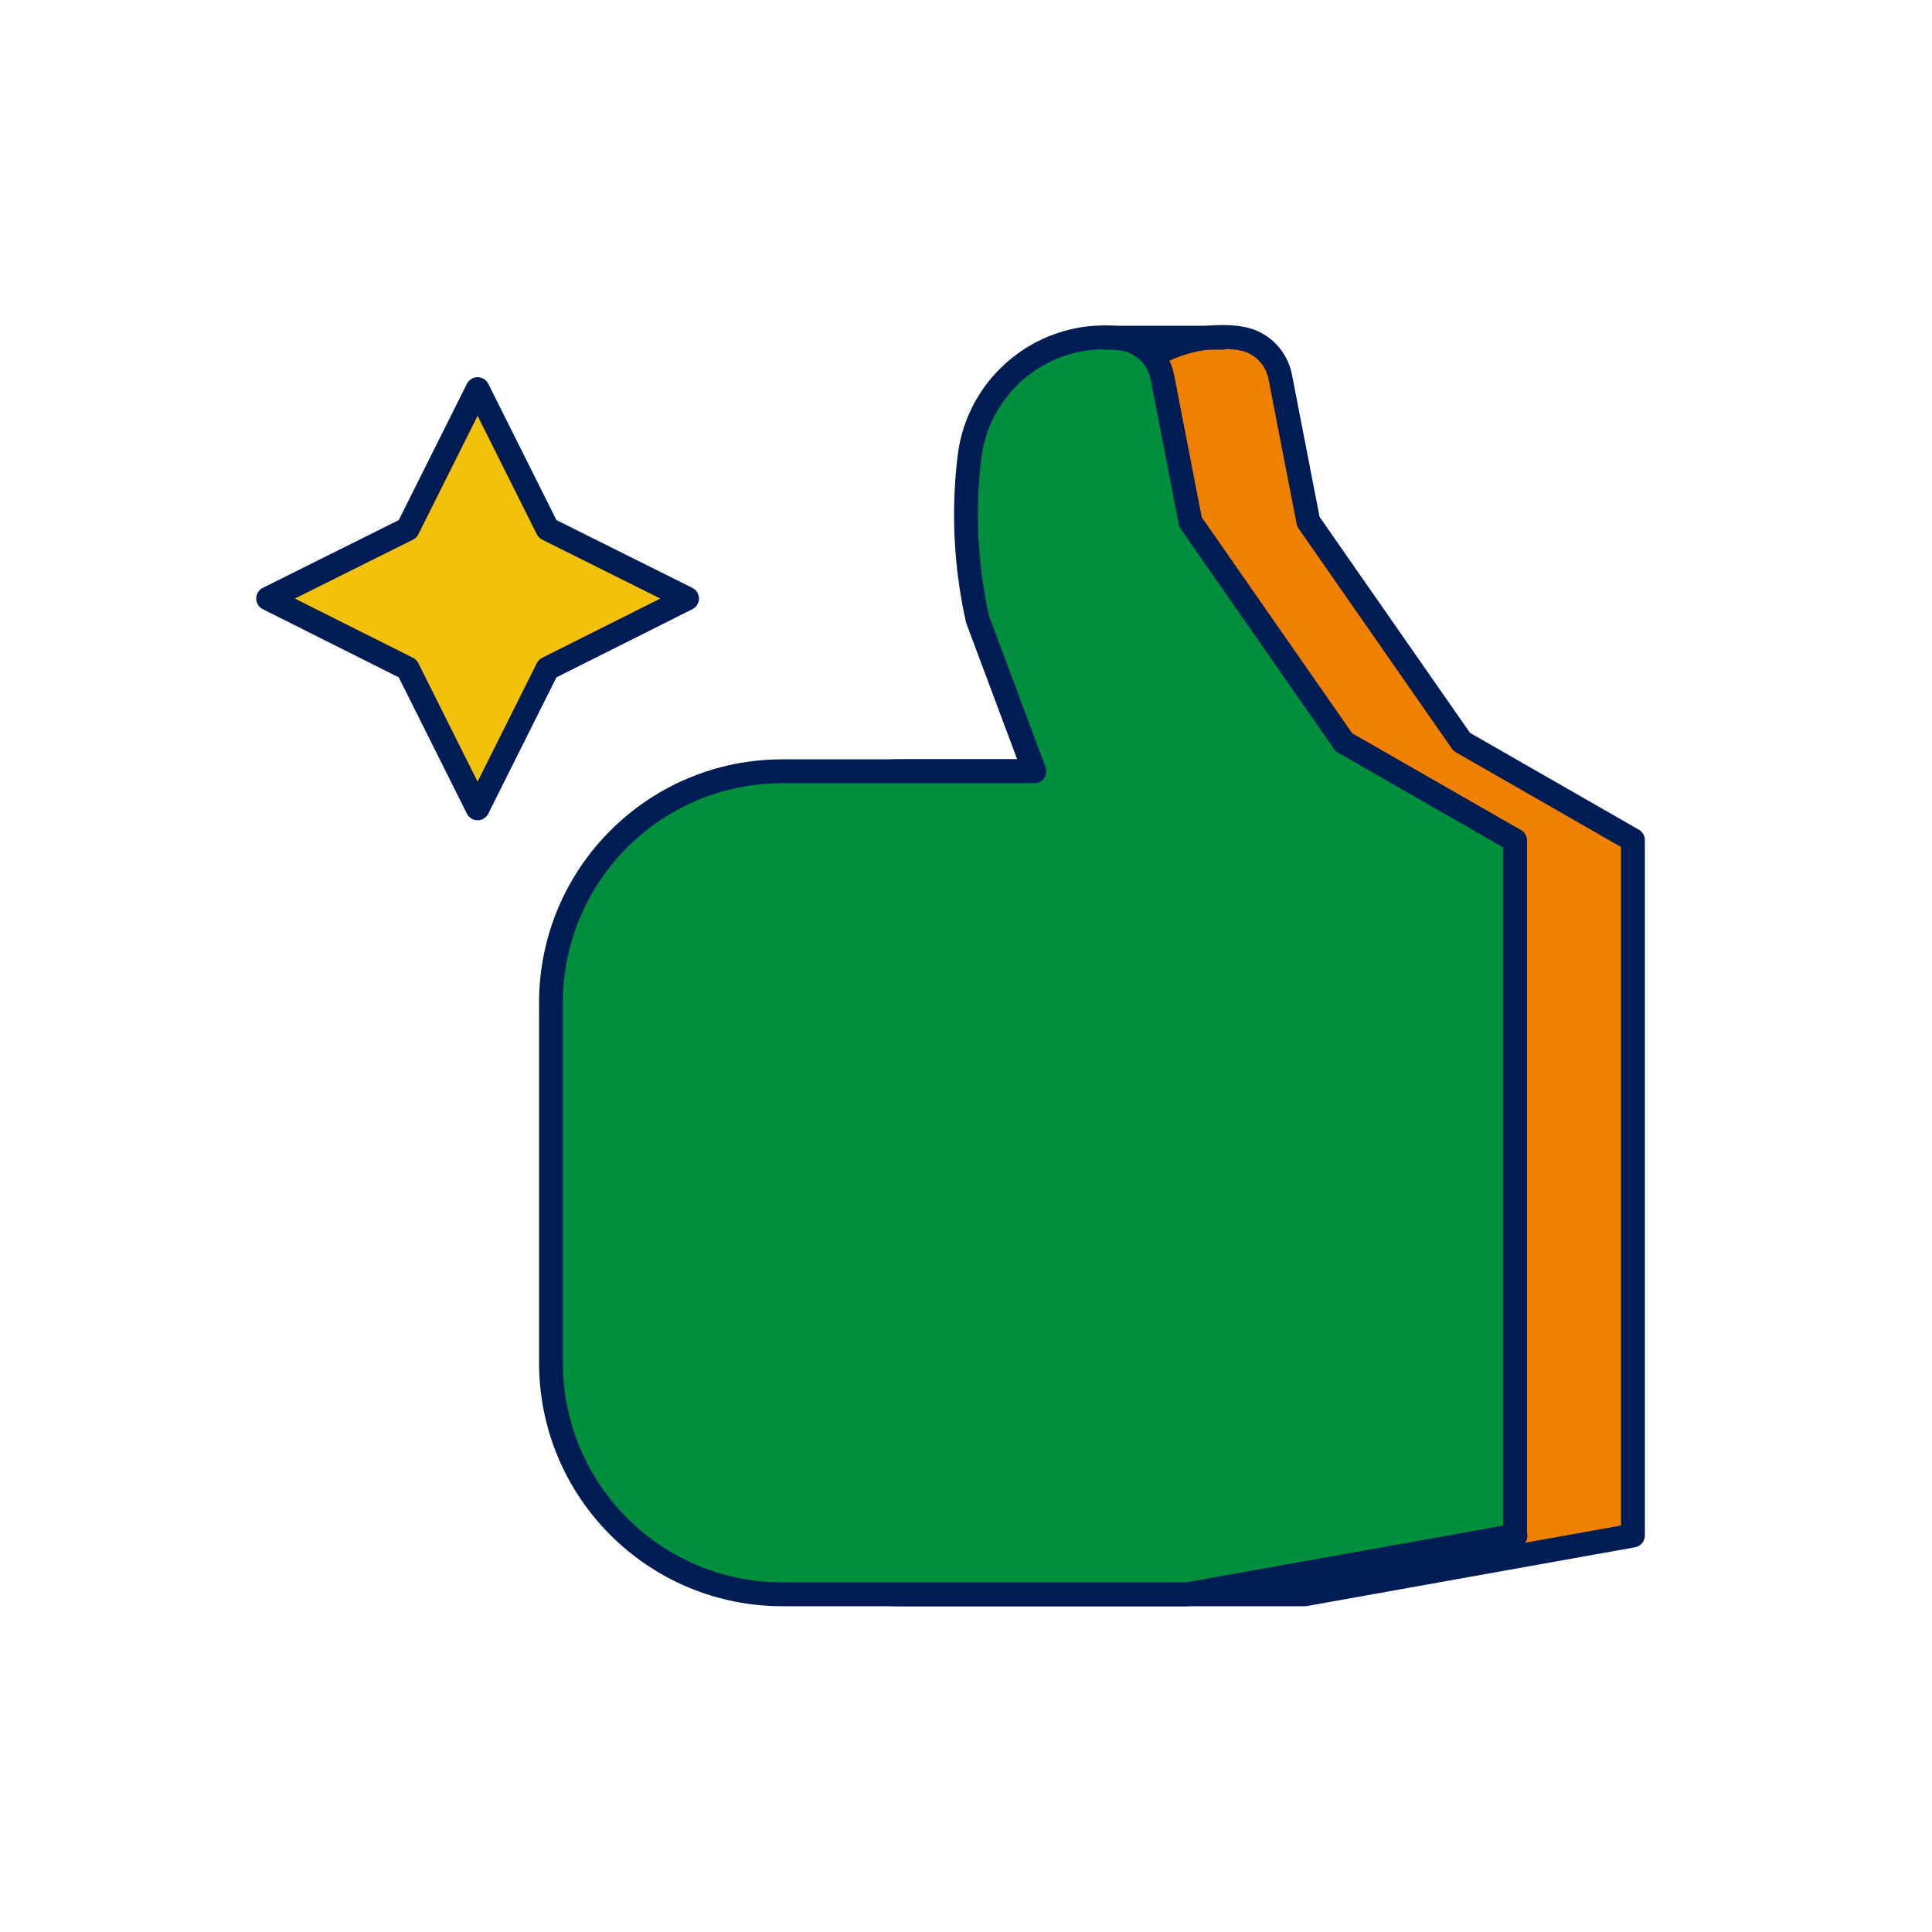
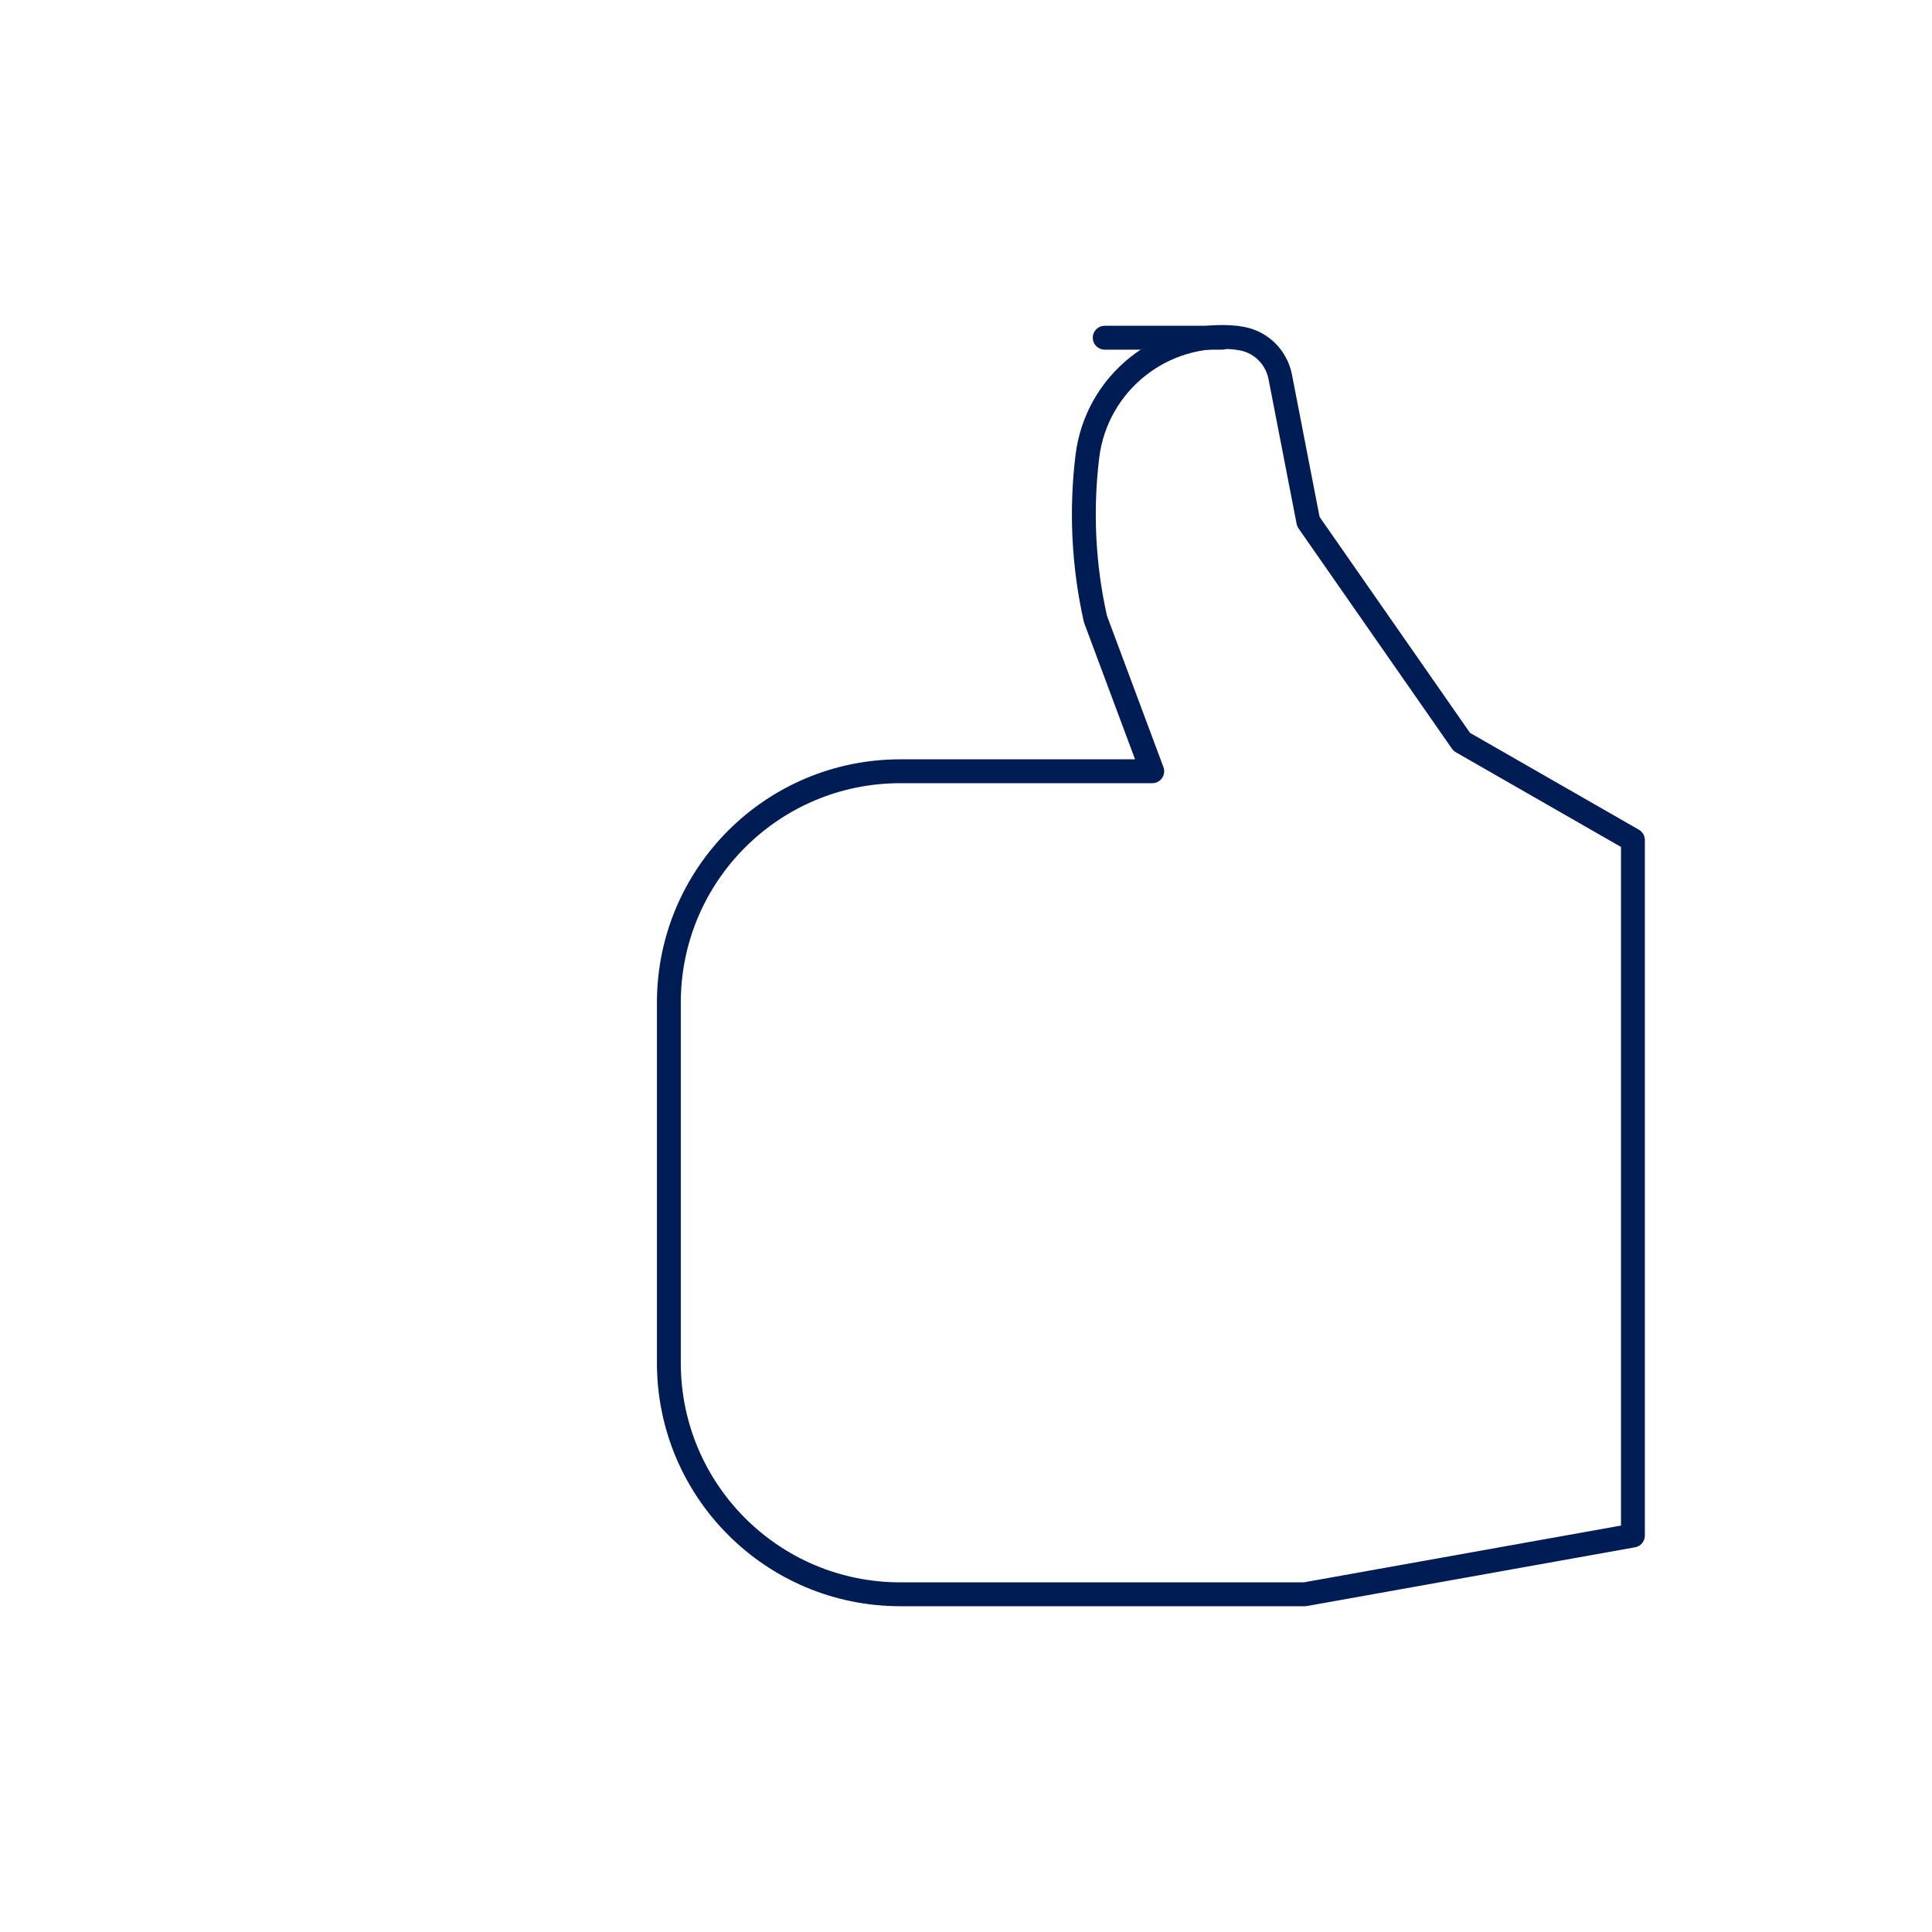
<svg xmlns="http://www.w3.org/2000/svg" version="1.1" id="Layer_1" x="0px" y="0px" viewBox="0 0 500 500" style="enable-background:new 0 0 500 500;" xml:space="preserve">
  <style type="text/css">
	.st0{fill:#008F3C;}
	.st1{fill:none;stroke:#001C55;stroke-width:6.176;stroke-linecap:round;stroke-linejoin:round;stroke-miterlimit:10;}
	.st2{fill:#FFCF0E;}
	.st3{fill:#F08000;}
	.st4{fill:#F2C10B;}
	.st5{fill:#EE8001;}
	.st6{fill:#038D3C;}
	.st7{fill:#F0BF0C;}
	.st8{fill:#001C55;}
	.st9{opacity:0.33;clip-path:url(#SVGID_00000160889548192340762630000011094410506644415148_);fill:#FFFFFF;}
	.st10{fill:none;stroke:#001C55;stroke-width:6.176;stroke-linejoin:round;stroke-miterlimit:10;}
	.st11{fill:none;stroke:#001C55;stroke-width:6.176;stroke-miterlimit:10;}
</style>
  <g>
    <g>
      <g>
-         <path class="st3" d="M422.6,397.4l-84.9,15.2H233c-33.1,0-59.9-26.8-59.9-59.9v-93.2c0-33.1,26.8-59.9,59.9-59.9h65.2l-14.7-39.4     c-3.1-13.8-3.8-28-2.1-42l0,0c2.3-19.1,19.5-32.8,38.6-30.8l0.5,0.1c5.4,0.6,9.7,4.6,10.8,9.9l7.3,37.6l39.7,57l44.3,25.4V397.4z     " />
        <path class="st1" d="M422.6,397.4l-84.9,15.2H233c-33.1,0-59.9-26.8-59.9-59.9v-93.2c0-33.1,26.8-59.9,59.9-59.9h65.2l-14.7-39.4     c-3.1-13.8-3.8-28-2.1-42l0,0c2.3-19.1,19.5-32.8,38.6-30.8l0.5,0.1c5.4,0.6,9.7,4.6,10.8,9.9l7.3,37.6l39.7,57l44.3,25.4V397.4z     " />
      </g>
      <g>
-         <path class="st0" d="M392.2,397.4l-84.9,15.2H202.5c-33.1,0-59.9-26.8-59.9-59.9v-93.2c0-33.1,26.8-59.9,59.9-59.9h65.2     L253,160.3c-3.1-13.8-3.8-28-2.1-42v0c2.3-19.1,19.5-32.8,38.6-30.8l0.5,0.1c5.4,0.6,9.7,4.6,10.8,9.9l7.3,37.6l39.7,57     l44.3,25.4V397.4z" />
-         <path class="st1" d="M392.2,397.4l-84.9,15.2H202.5c-33.1,0-59.9-26.8-59.9-59.9v-93.2c0-33.1,26.8-59.9,59.9-59.9h65.2     L253,160.3c-3.1-13.8-3.8-28-2.1-42v0c2.3-19.1,19.5-32.8,38.6-30.8l0.5,0.1c5.4,0.6,9.7,4.6,10.8,9.9l7.3,37.6l39.7,57     l44.3,25.4V397.4z" />
-       </g>
+         </g>
    </g>
    <line class="st1" x1="285.9" y1="87.4" x2="316.3" y2="87.4" />
-     <polygon class="st4" points="141.7,173 177.8,154.9 141.7,136.9 123.6,100.7 105.5,136.9 69.4,154.9 105.5,173 123.6,209.2  " />
-     <polygon class="st1" points="141.7,173 177.8,154.9 141.7,136.9 123.6,100.7 105.5,136.9 69.4,154.9 105.5,173 123.6,209.2  " />
  </g>
</svg>